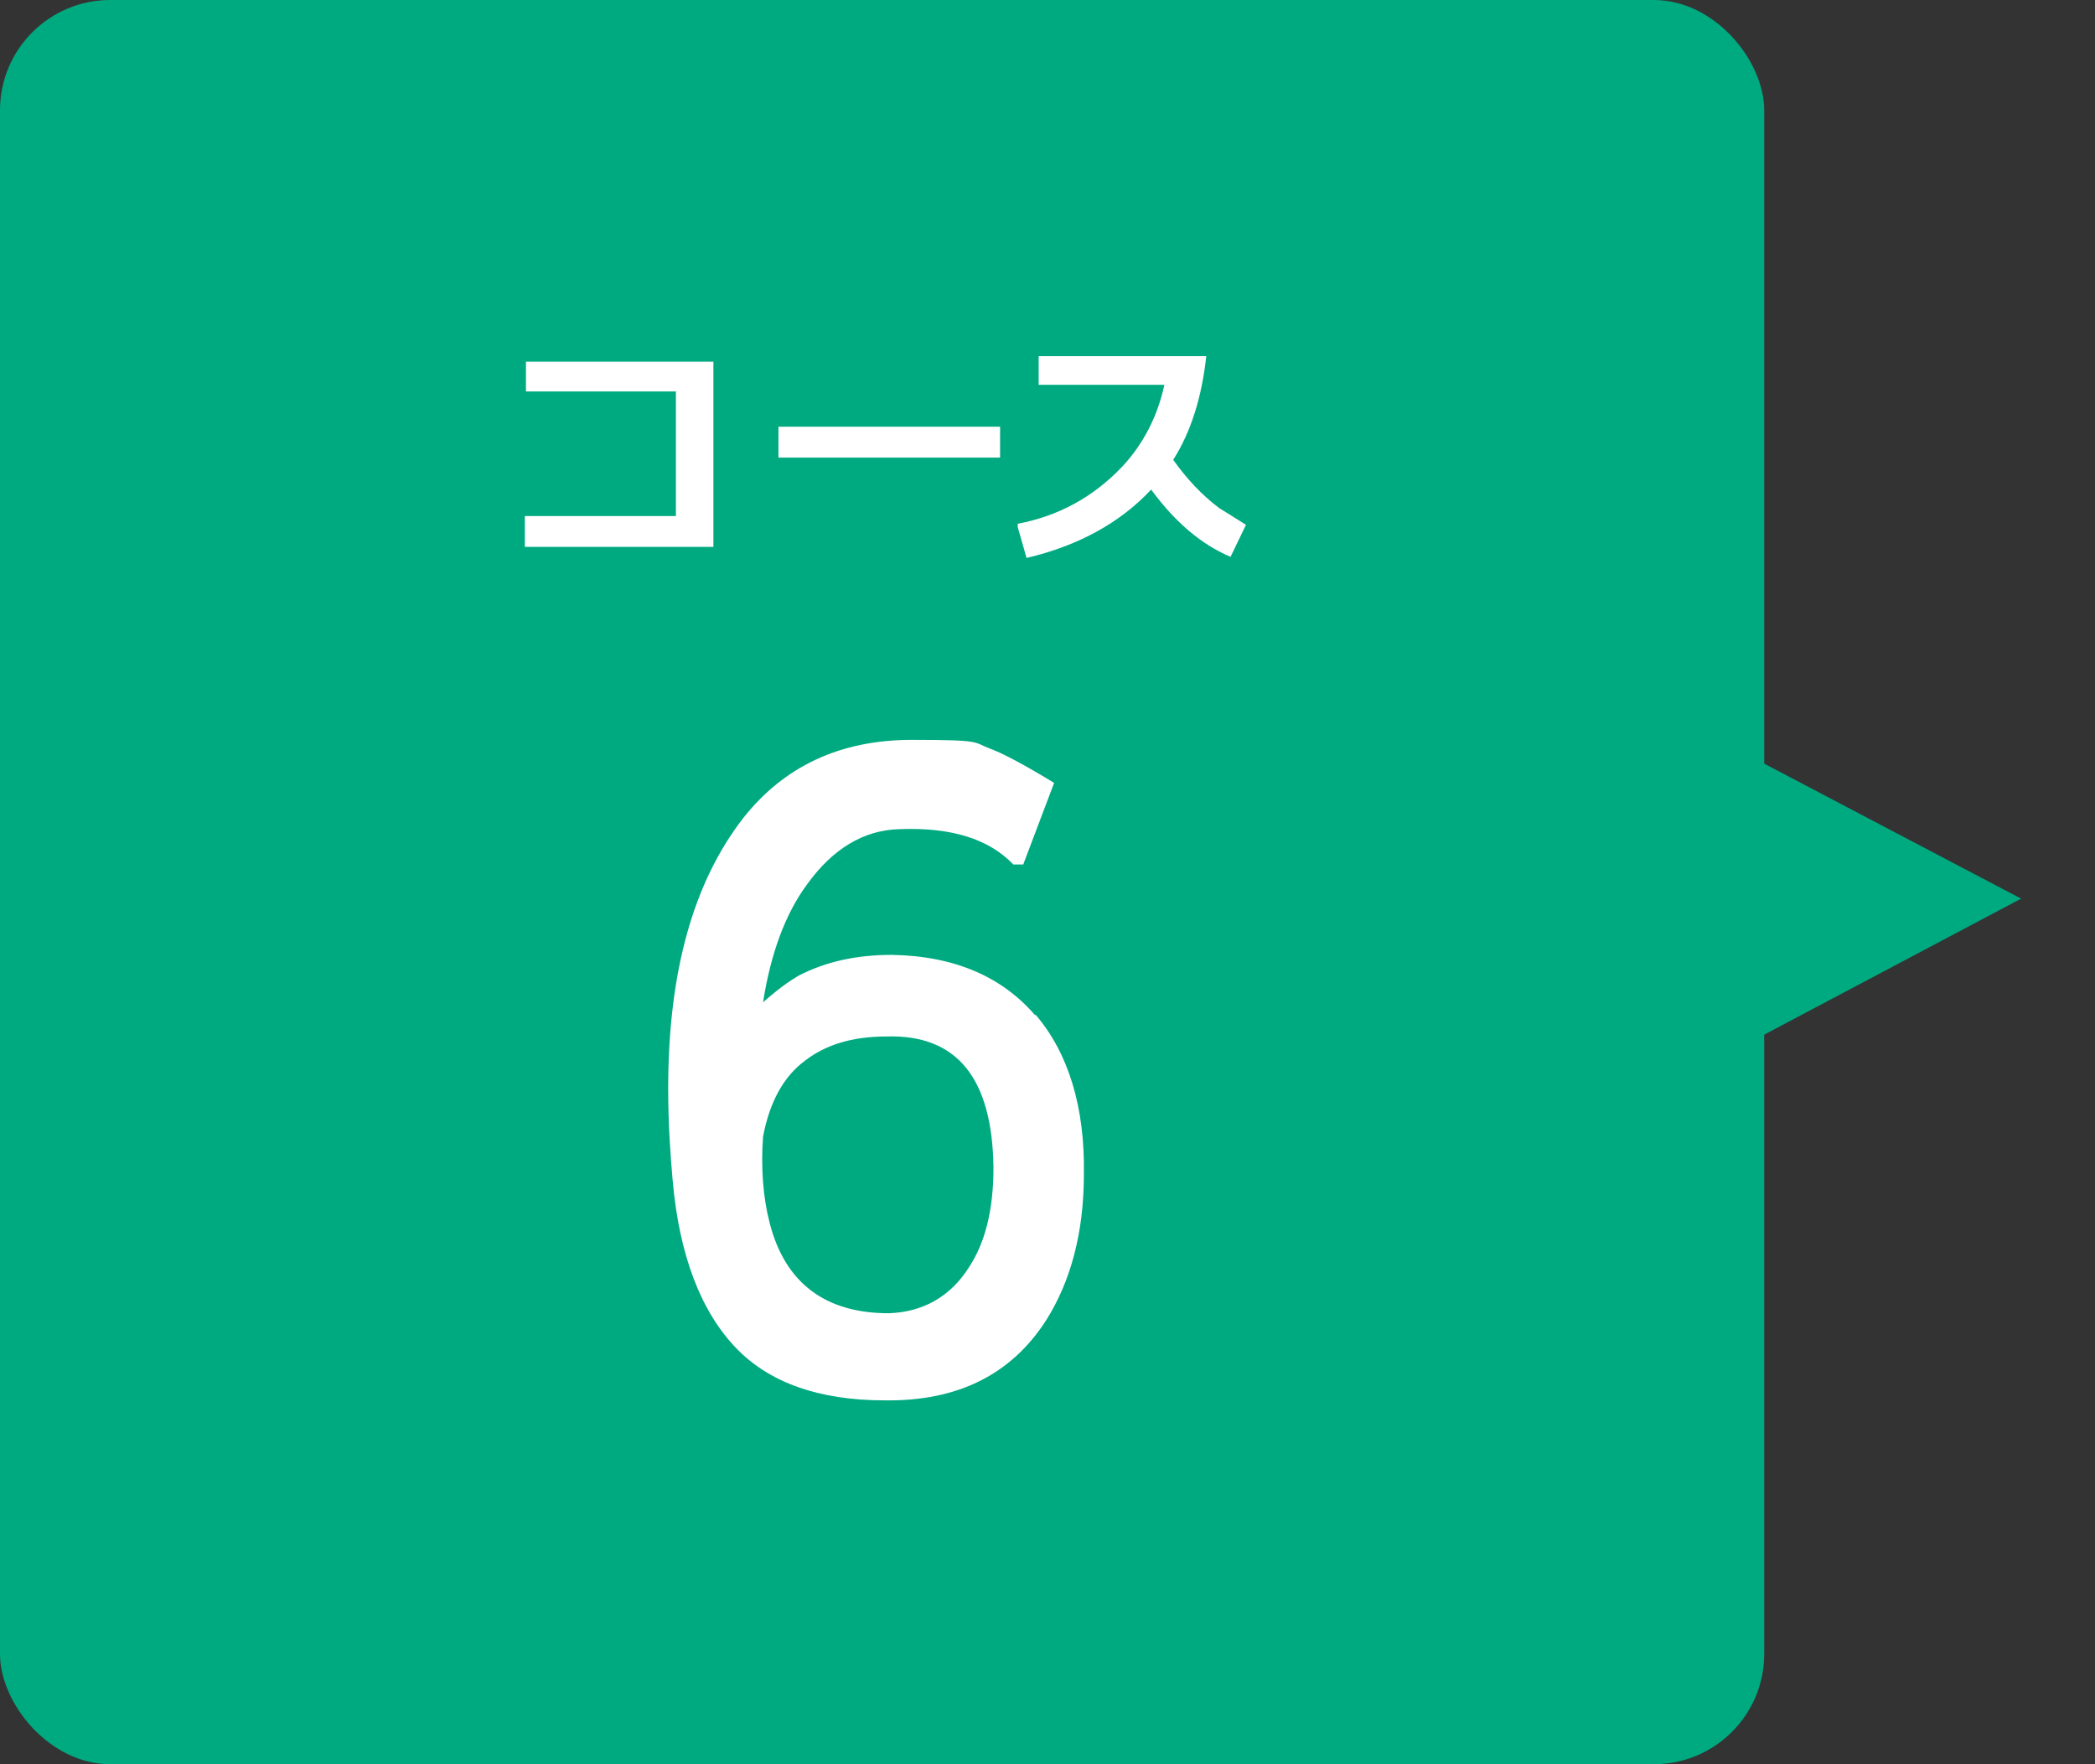
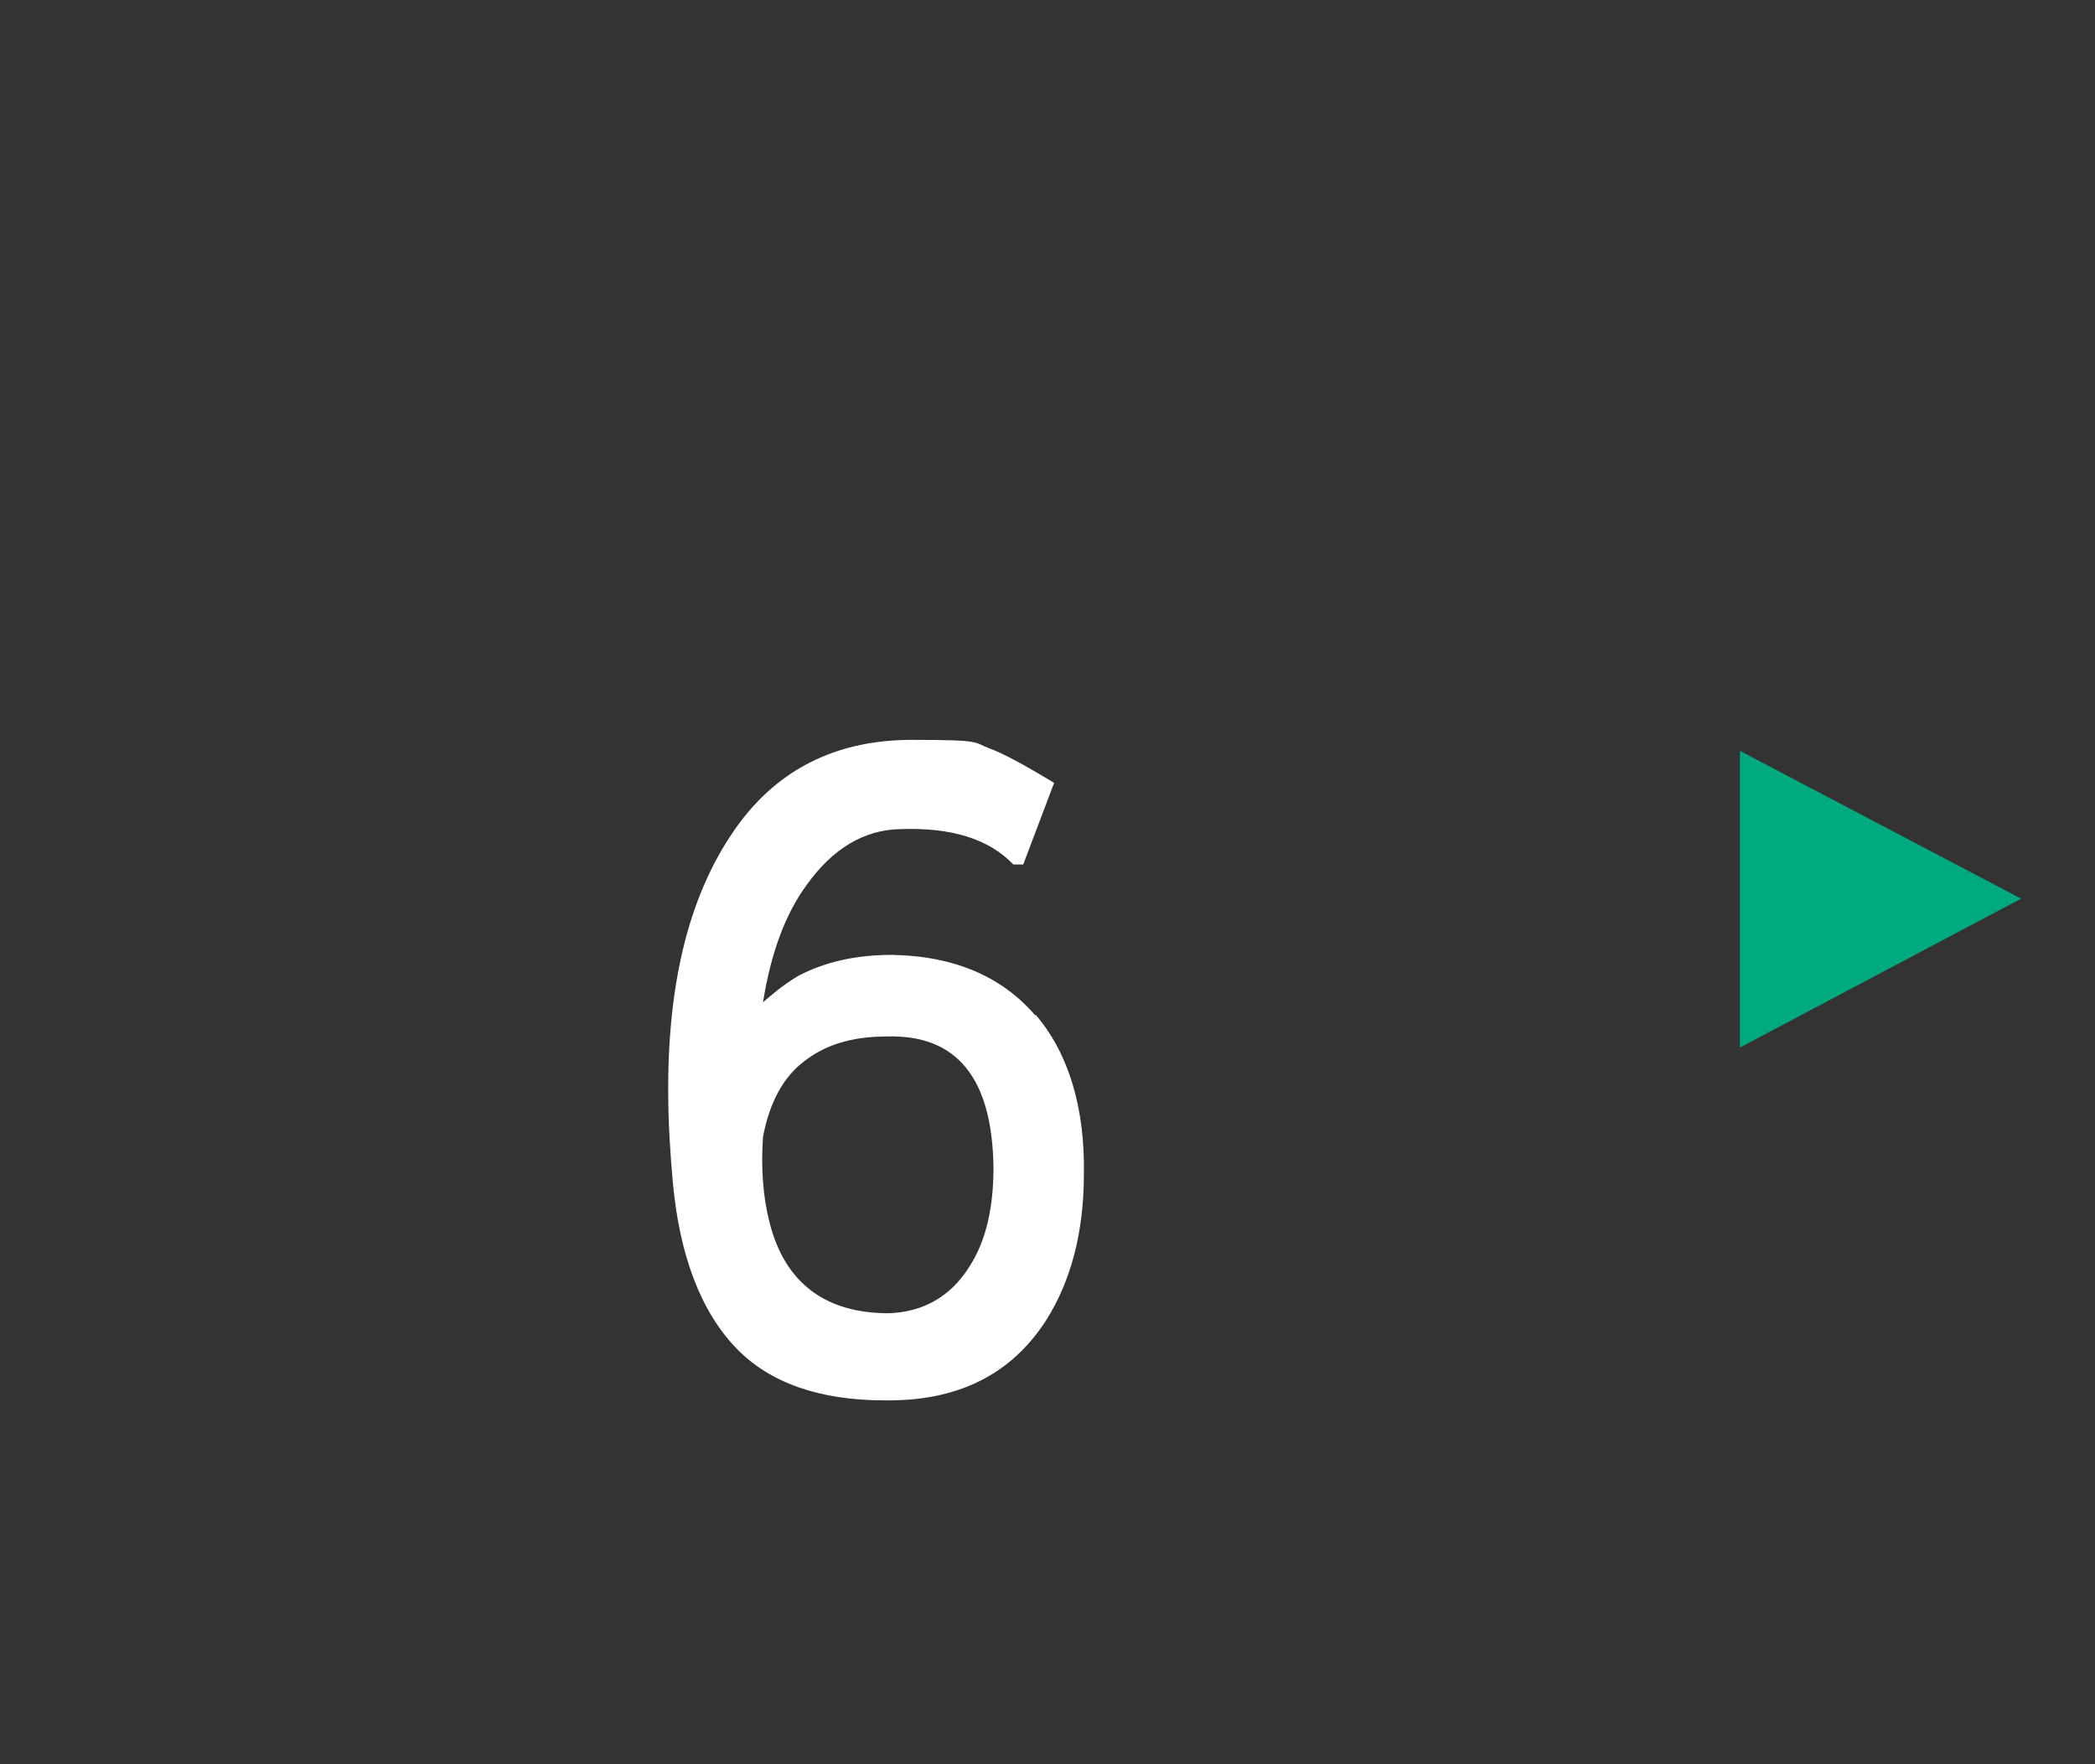
<svg xmlns="http://www.w3.org/2000/svg" width="190" height="160" version="1.1" viewBox="0 0 190 160">
  <rect x="0" y="0" width="190" height="160" fill="#333333" stroke="none" />
  <defs>
    <style>
      .cls-1 {
        fill: #00aa80;
      }

      .cls-2 {
        fill: #fff;
      }
    </style>
  </defs>
  <g>
    <g id="_レイヤー_1" data-name="レイヤー_1">
      <g>
-         <rect class="cls-1" width="160" height="160" rx="10" ry="10" />
        <g>
-           <path class="cls-2" d="M47.6,46.8h13.7v-11.3h-13.6v-2.7h17v16.8h-17.1c0,0,0-2.7,0-2.7Z" />
-           <path class="cls-2" d="M70.6,41.5v-2.8h20.1v2.8h-20.1Z" />
-           <path class="cls-2" d="M92.3,47.5c3.7-.7,6.8-2.4,9.4-5.1,2-2.1,3.3-4.7,3.9-7.5h-11.4v-2.6h15.2c-.4,3.7-1.4,6.9-3,9.4,1.2,1.7,2.6,3.2,4.2,4.4.5.3,1.3.8,2.4,1.5l-1.4,2.9c-2.6-1.1-5-3.1-7.2-6.1-2.8,3-6.6,5.1-11.3,6.2l-.8-2.8Z" />
-         </g>
+           </g>
        <path class="cls-2" d="M93.9,92c3,3.5,4.5,8.4,4.4,14.5,0,5.3-1.2,9.7-3.4,13.2-3.2,5-8.1,7.4-14.7,7.3-5.9,0-10.4-1.6-13.4-4.7-3.2-3.3-5.2-8.4-5.8-15.3-.2-2.3-.4-5-.4-8.3,0-10.6,2.3-18.7,6.8-24.5,3.7-4.7,8.8-7.1,15.3-7.1s5.5.2,7.1.8c1.1.4,3,1.4,5.8,3.1l-2.8,7.4h-.9c-2.2-2.3-5.6-3.4-10.4-3.2-3.2.1-6,1.8-8.3,5-2,2.7-3.3,6.3-4,10.7.7-.6,1.7-1.5,3.2-2.4,2.5-1.3,5.3-1.9,8.5-1.9,5.7.1,10,2,13,5.5ZM87.9,114.9c1.5-2.3,2.2-5.3,2.2-9-.1-8.1-3.3-12.1-9.7-11.9-3.2,0-5.6.8-7.4,2.2-1.9,1.4-3.2,3.7-3.8,6.9-.2,2.8,0,5.5.6,7.8,1.4,5.5,5.1,8.2,10.8,8.2,3.1-.1,5.6-1.5,7.3-4.2Z" />
        <polygon class="cls-1" points="183.3 81.5 157.8 95 157.8 68.1 183.3 81.5" />
      </g>
    </g>
  </g>
</svg>